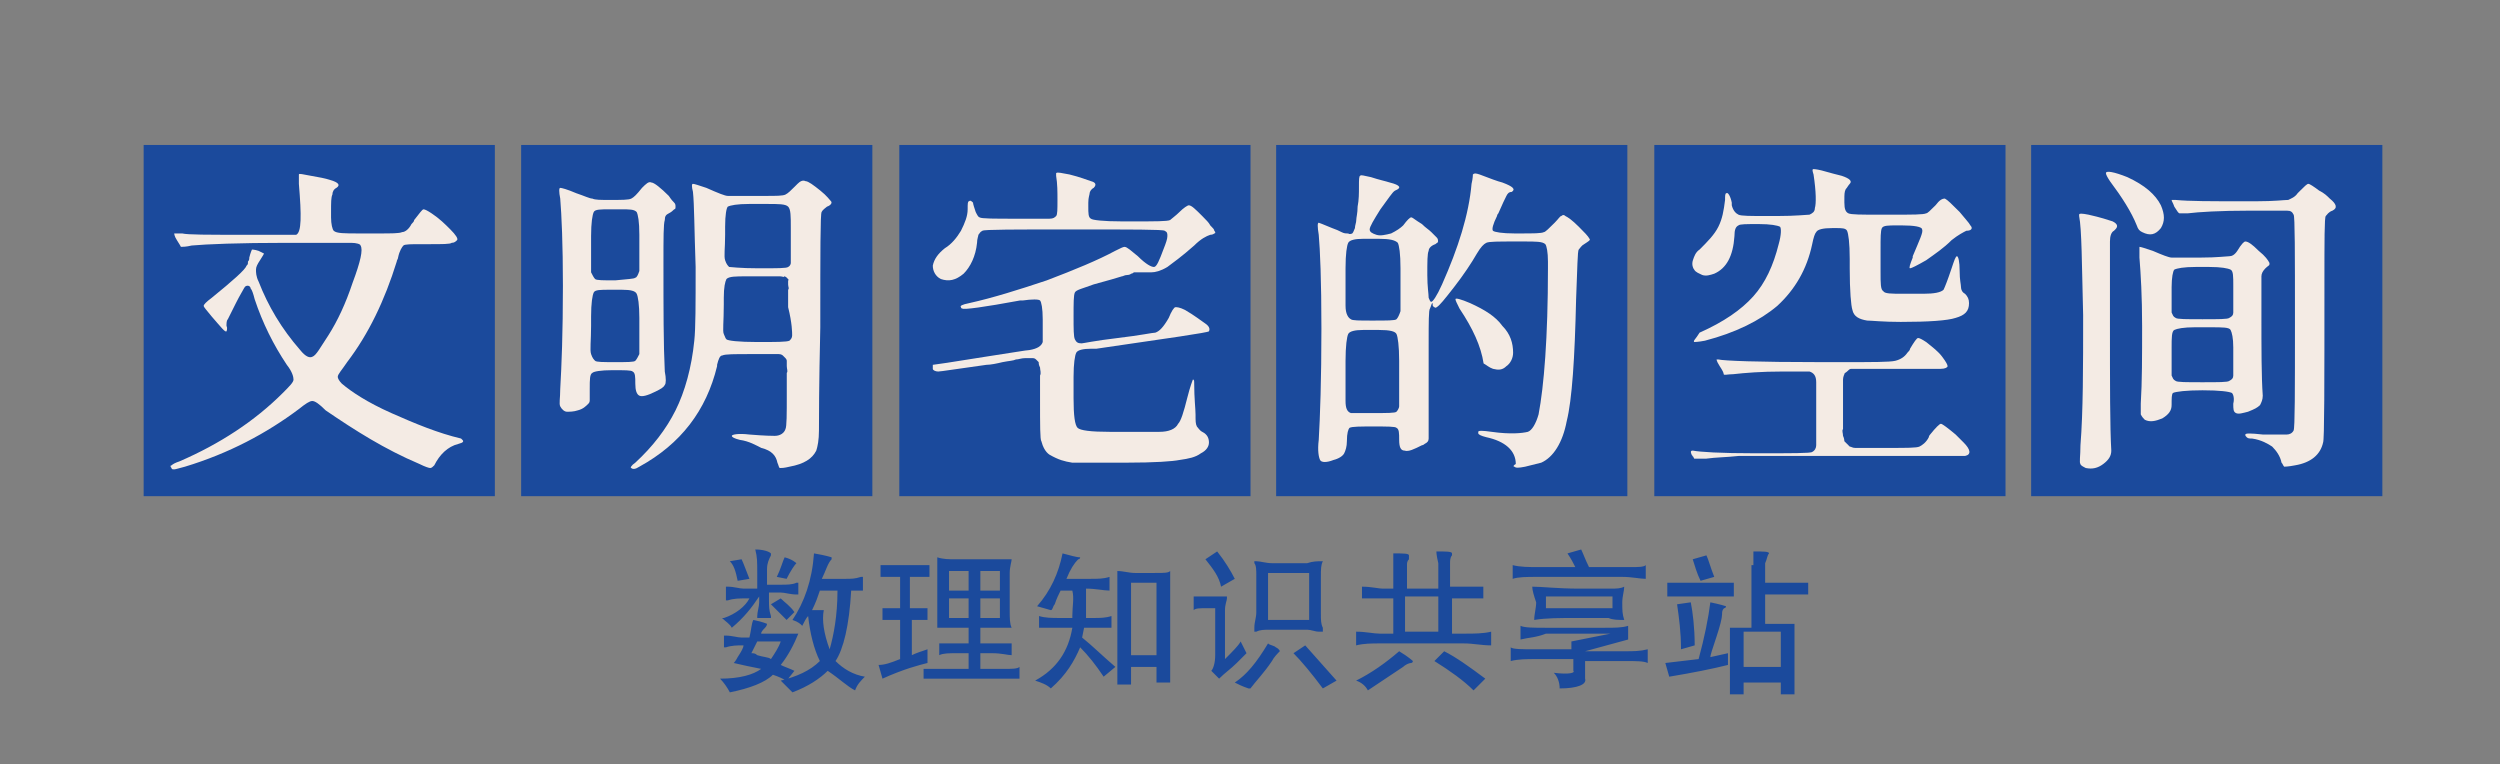
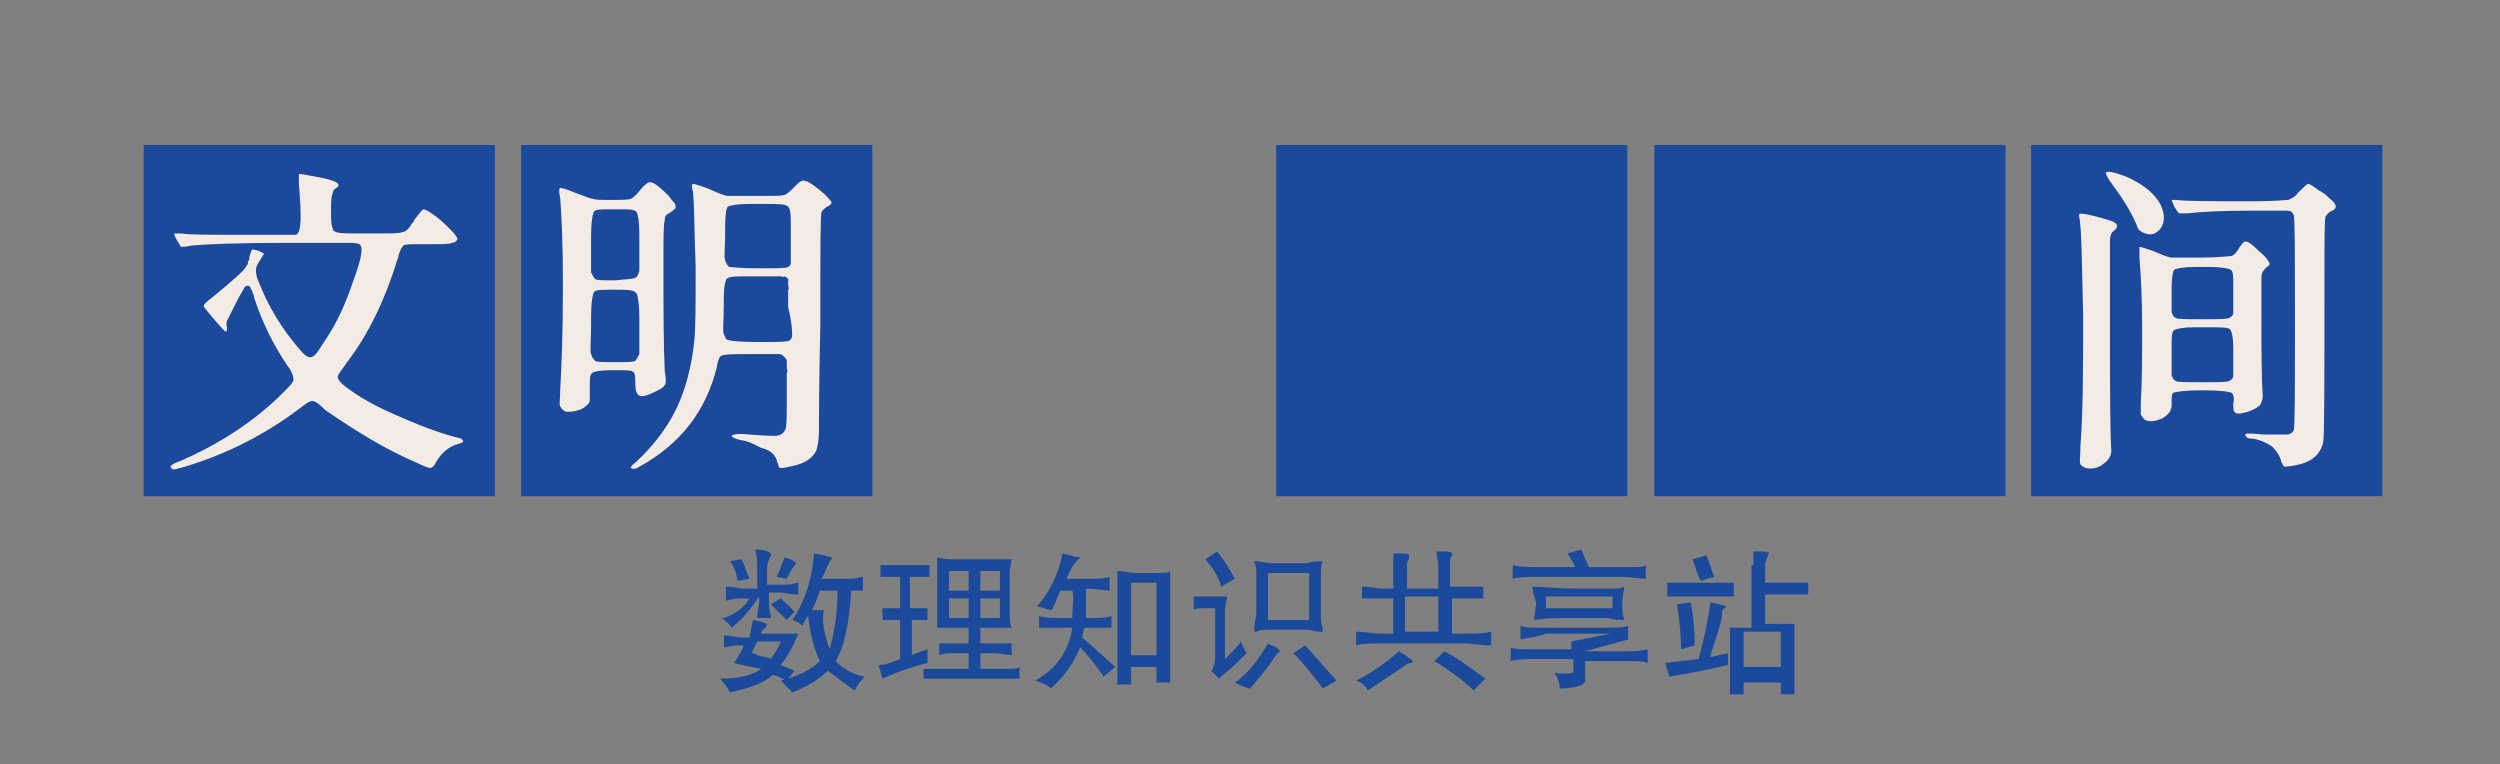
<svg xmlns="http://www.w3.org/2000/svg" version="1.1" id="图层_1" width="373" height="114" viewBox="0 0 373 114" style="enable-background:new 0 0 373 114;" xml:space="preserve">
  <rect x="0" y="0" width="373" height="114" fill="#808080" stroke="none" />
  <style type="text/css">
	.st0{fill:#1B4A9C;}
	.st1{fill:#F4EBE4;}
</style>
  <g transform="translate(45.131,94.53)">
    <g transform="translate(0,0)">
      <g>
        <rect x="-23.7" y="-72.9" class="st0" width="52.4" height="52.4" />
        <g transform="translate(3.562,3)">
          <g transform="scale(1)">
            <path class="st1" d="M13.9-28.3L13.9-28.3c0.8,0.4,1.4,0.6,1.6,0.6c0.2,0,0.4-0.2,0.6-0.4l0,0c0.8-1.6,2-2.8,3.6-3.2l0,0       c0.8-0.2,0.8-0.4,0.6-0.6l0,0l-0.2-0.2l0,0c-3.4-0.8-6.8-2.2-10.4-3.8c-3.6-1.6-6-3.2-7.4-4.4l0,0c-0.4-0.4-0.6-0.8-0.6-1       c0-0.4,0.6-1,1.4-2.2l0,0c3.2-4.2,5.6-9.2,7.4-15l0,0c0-0.2,0.2-0.4,0.2-0.6l0,0c0.2-1,0.6-1.6,0.8-1.8       c0.2-0.2,1.2-0.2,2.6-0.2l0,0c0.6,0,1,0,1.2,0l0,0c2,0,3.2,0,3.4-0.2c0.4,0,0.6-0.2,0.8-0.4l0,0c0.2-0.2-0.2-0.8-1-1.6       c-0.8-0.8-1.6-1.6-2.8-2.4l0,0c-0.6-0.4-1-0.6-1.2-0.6s-0.6,0.6-1.4,1.6l0,0c0,0.2-0.2,0.4-0.4,0.6l0,0c-0.4,0.8-1,1.2-1.4,1.2       c-0.4,0.2-1.6,0.2-3.6,0.2l0,0c-0.6,0-1,0-1.2,0l0,0c-0.4,0-1,0-1.6,0l0,0c-2.2,0-3.4,0-3.8-0.4l0,0c-0.2-0.2-0.4-1-0.4-2l0,0       c0-0.4,0-0.6,0-0.8l0,0c0-1.4,0-2.2,0.2-2.6c0-0.4,0.2-0.8,0.6-1l0,0c0.6-0.4,0.4-0.8-1-1.2l0,0c-0.6-0.2-1.6-0.4-2.8-0.6l0,0       c-1.2-0.2-1.8-0.4-1.8-0.2l0,0c0,0,0,0.6,0,1.4l0,0c0.4,4.8,0.4,7.2-0.4,7.6l0,0c-0.2,0-2.8,0-8,0s-8.2,0-9-0.2l0,0       c-0.8,0-1,0-1.2,0c0,0,0,0.4,0.4,1l0,0c0.4,0.6,0.6,1,0.6,1c0.2,0,0.8,0,1.6-0.2l0,0c2.2-0.2,7-0.4,14.2-0.4l0,0       c5.6,0,8.8,0,9.6,0c0.8,0,1.4,0.2,1.4,0.4l0,0c0.4,0.6,0,2.4-1.2,5.6c-1,3-2.2,5.6-3.6,7.8l0,0c-1.2,1.8-1.8,3-2.4,3.2       c-0.4,0.2-1,0-1.8-1l0,0c-2.8-3.2-4.8-6.6-6.2-10.2l0,0c-0.4-0.8-0.4-1.4-0.4-1.8s0.2-0.8,0.6-1.4l0,0c0.4-0.6,0.6-1,0.6-1l0,0       c0,0-0.4-0.2-0.8-0.4l0,0c-0.6-0.2-1-0.2-1-0.2s-0.2,0.4-0.4,1.2l0,0c0,0.2,0,0.4-0.2,0.6c0,0.4,0,0.4-0.2,0.6l0,0       c-0.2,0.6-2,2.2-5.2,4.8l0,0c-0.8,0.6-1.2,1-1.2,1.2s0.4,0.6,1.2,1.6l0,0c1.4,1.6,2,2.4,2.2,2.2l0,0c0,0,0.2-0.4,0-0.8l0,0       c0-0.4,0-0.8,0.2-1c0.2-0.4,0.6-1.2,1.2-2.4l0,0c0.6-1.2,1-1.8,1.2-2.2c0.2-0.4,0.4-0.4,0.6-0.4l0,0c0.2,0,0.4,0.2,0.4,0.4       c0.2,0.2,0.4,0.8,0.6,1.6l0,0c1.2,3.6,2.8,6.8,4.8,9.8l0,0c0.8,1,1,1.8,1,2.2c0,0.4-0.6,1-1.6,2l0,0       c-4.2,4.2-9.4,7.6-15.4,10.2l0,0c-0.6,0.2-1,0.4-1.2,0.6c-0.2,0-0.2,0.2,0,0.4l0,0c0,0.2,0.2,0.2,0.4,0.2       c0.2,0,0.8-0.2,1.6-0.4l0,0c6.6-2,12.2-5,17-8.6l0,0c1-0.8,1.6-1.2,2-1.2s1,0.4,2,1.4l0,0C4.3-33.3,8.7-30.5,13.9-28.3z" />
          </g>
        </g>
      </g>
      <g transform="translate(42.123,0)">
        <rect x="-9.5" y="-72.9" class="st0" width="52.4" height="52.4" />
        <g transform="translate(4.435,3)">
          <g transform="scale(1)">
            <path class="st1" d="M24.3-28.5L24.3-28.5c0.2,0.4,0.2,0.8,0.4,0.8c0.2,0,0.6,0,1.4-0.2l0,0c2.2-0.4,3.4-1.2,4-2.4l0,0       c0.2-0.6,0.4-1.6,0.4-3c0-1.6,0-6.6,0.2-15.4l0,0c0-11.2,0-17,0.2-17.2l0,0c0.2-0.4,0.6-0.6,0.8-0.8l0,0       c0.6-0.2,0.8-0.6,0.6-0.8s-0.6-0.8-1.6-1.6l0,0c-1-0.8-1.8-1.4-2.2-1.4c-0.4-0.2-0.8,0-1.2,0.4l0,0c0,0-0.2,0.2-0.4,0.4l0,0       c-0.6,0.6-1,1-1.4,1.2s-1.4,0.2-3,0.2l0,0c-0.6,0-1.2,0-1.4,0l0,0c-2.4,0-3.8,0-4.2,0c-0.4,0-1.4-0.4-3.2-1.2l0,0       c-1.2-0.4-1.8-0.6-2-0.6s-0.2,0.4,0,1.2l0,0c0.2,1.8,0.2,5.6,0.4,11.2c0,5.6,0,9.2-0.2,11l0,0c-0.4,4-1.4,7.6-2.8,10.4       s-3.4,5.4-6,7.8l0,0c-0.6,0.4-0.8,0.8-0.6,0.8l0,0c0.2,0.2,0.6,0.2,1.2-0.2l0,0c6.2-3.4,10-8.4,11.6-15l0,0v-0.2l0,0       c0.2-0.8,0.4-1.4,0.8-1.4l0,0c0.4-0.2,1.8-0.2,4.2-0.2l0,0h0.6c0.4,0,1,0,1.6,0s1,0,1.2,0s0.4,0,0.8,0s0.6,0.2,0.6,0.2       s0.2,0.2,0.4,0.4c0.2,0.2,0.2,0.4,0.2,0.4s0,0.4,0,0.8s0.2,0.8,0,1c0,0.2,0,0.8,0,1.4s0,1.4,0,1.8l0,0c0,3,0,4.8-0.2,5.2l0,0       c-0.2,0.6-0.8,1-1.6,1l0,0c-0.2,0-1.4,0-3.8-0.2l0,0c-1.6-0.2-2.6,0-2.6,0.2s0.4,0.4,1.2,0.6l0,0c1.4,0.2,2.4,0.8,3.2,1.2       C23.5-30.3,24.1-29.5,24.3-28.5z M26.5-47.5c0,0.4-0.2,0.6-0.4,0.8c-0.4,0.2-2,0.2-4.8,0.2s-4.4-0.2-4.6-0.4       c-0.2-0.2-0.2-0.4-0.4-0.8s0-1.8,0-4.4l0,0c0-0.2,0-0.6,0-1l0,0c0-1.6,0.2-2.4,0.4-2.8l0,0c0.4-0.4,1.4-0.4,3-0.4l0,0h0.4       c0.6,0,1,0,1.2,0l0,0c0.4,0,0.8,0,1.4,0s1,0,1.2,0s0.4,0,0.8,0s0.6,0.2,0.6,0c0,0,0.2,0,0.4,0.2c0.2,0.2,0.4,0.4,0.2,0.4       c0,0,0,0.2,0,0.6s0.2,0.6,0,0.8c0,0.2,0,0.6,0,1.2s0,1.2,0,1.4l0,0C26.5-49.3,26.5-47.9,26.5-47.5z M25.9-57.7L25.9-57.7       c-0.2,0.2-1.6,0.2-4.4,0.2s-4.2-0.2-4.4-0.2l0,0c-0.2-0.2-0.4-0.4-0.6-1s0-1.8,0-3.8l0,0v-1.2c0-1.8,0.2-2.8,0.4-3       c0.4-0.2,1.4-0.4,3.2-0.4l0,0c0.6,0,1,0,1.4,0l0,0c0.4,0,0.8,0,1.2,0l0,0c1.8,0,2.8,0,3.2,0.4c0.4,0.4,0.4,1.4,0.4,3.2l0,0       c0,0.6,0,1,0,1.4l0,0c0,2,0,3.4,0,3.8C26.3-58.3,26.3-57.9,25.9-57.7z M-7.1-36.1L-7.1-36.1c0.4,0,1,0,1.6-0.2       c0.8-0.2,1.2-0.6,1.6-1l0,0c0.2-0.2,0.2-0.4,0.2-0.6s0-0.8,0-1.6l0,0c0-1.4,0-2.2,0.4-2.4c0.2-0.2,1.2-0.4,3-0.4l0,0       c1.8,0,2.8,0,3,0.2c0.4,0.2,0.4,0.8,0.4,1.8l0,0c0,1,0.2,1.6,0.6,1.8c0.4,0.2,1.2,0,2.4-0.6l0,0c0.8-0.4,1.2-0.6,1.4-1       c0.2-0.2,0.2-1,0-2l0,0c-0.2-4-0.2-9.4-0.2-16.2l0,0c0-3.8,0-5.8,0.2-6.4c0-0.6,0.2-0.8,0.6-1l0,0c0.4-0.2,0.6-0.4,0.8-0.6       c0.2,0,0.2-0.2,0.2-0.4c0-0.2,0-0.4-0.2-0.6s-0.4-0.4-0.8-1l0,0c-1.2-1.2-2.2-2-2.6-2c-0.4-0.2-0.8,0.2-1.4,0.8l0,0       c-0.8,1-1.2,1.4-1.6,1.6s-1.4,0.2-3.2,0.2l0,0c-1.4,0-2.2,0-2.6-0.2c-0.4,0-1.2-0.4-2.4-0.8l0,0c-1.4-0.6-2.2-0.8-2.4-0.8       c-0.2,0-0.2,0.6,0,1.6l0,0c0.2,2.4,0.4,6.8,0.4,13l0,0c0,7-0.2,12-0.4,15.4l0,0c0,1.4-0.2,2.2,0,2.6       C-7.9-36.5-7.5-36.1-7.1-36.1z M3.1-43.7L3.1-43.7c-0.2,0.2-1.2,0.2-3,0.2s-2.8,0-3-0.2l0,0c-0.2-0.2-0.4-0.4-0.6-1s0-2,0-4.2       l0,0c0-0.4,0-0.8,0-1.4l0,0c0-2,0.2-3.2,0.4-3.6c0.2-0.4,1-0.4,2.4-0.4l0,0c0.4,0,0.8,0,1,0l0,0c0,0,0.4,0,0.8,0l0,0       c1.4,0,2,0.2,2.2,0.6s0.4,1.6,0.4,3.6l0,0c0,0.6,0,1,0,1.2l0,0c0,2.2,0,3.6,0,4.2C3.5-44.3,3.3-43.9,3.1-43.7z M3.1-56.1       L3.1-56.1c-0.2,0.2-1.2,0.2-3,0.4c-1.8,0-2.8,0-3-0.2l0,0c-0.2-0.2-0.4-0.6-0.6-1c0-0.4,0-1.8,0-4.2l0,0c0-0.4,0-0.8,0-1.2l0,0       c0-2,0.2-3.2,0.4-3.6c0.2-0.4,1-0.4,2.4-0.4l0,0c0.4,0,0.6,0,0.8,0l0,0c0.2,0,0.4,0,0.8,0l0,0c1.4,0,2,0,2.4,0.4l0,0       c0.2,0.4,0.4,1.4,0.4,3.4l0,0v0.2l0,0c0,0.4,0,0.8,0,1l0,0c0,2.2,0,3.8,0,4.2C3.5-56.5,3.3-56.1,3.1-56.1z" />
          </g>
        </g>
      </g>
      <g transform="translate(84.246,0)">
-         <rect x="4.8" y="-72.9" class="st0" width="52.4" height="52.4" />
        <g transform="translate(3.897,3)">
          <g transform="scale(1)">
-             <path class="st1" d="M26.7-28.5L26.7-28.5c1,0,3.6,0,8,0s7-0.2,8-0.4l0,0c1.4-0.2,2.4-0.4,3.2-1c0.8-0.4,1.2-1,1.2-1.6       s-0.2-1.2-1-1.6l0,0c-0.4-0.2-0.6-0.6-0.8-0.8c-0.2-0.4-0.2-0.8-0.2-1.8c0-0.8-0.2-2.4-0.2-4.6l0,0c0-0.4,0-0.6-0.2-0.6l0,0       l0,0l0,0c0,0-0.4,1-0.8,2.6l0,0c-0.6,2.4-1,3.6-1.4,4l0,0c-0.4,0.8-1.4,1.2-2.8,1.2l0,0c-0.4,0-2.2,0-5.2,0l0,0       c-0.6,0-1.2,0-2.2,0l0,0c-2.8,0-4.4-0.2-4.8-0.6s-0.6-1.8-0.6-4.4l0,0c0-0.8,0-1.4,0-1.8l0,0c0-0.4,0-0.8,0-1.4l0,0       c0-2,0.2-3.2,0.4-3.6l0,0c0.2-0.4,1-0.6,2.2-0.6l0,0l0,0c0.4,0,0.6,0,0.8,0l0,0c11-1.6,16.6-2.4,16.8-2.6l0,0       c0.2-0.4,0-0.8-0.6-1.2s-1.6-1.2-3-2l0,0c-0.8-0.4-1.2-0.4-1.4-0.4c-0.2,0-0.6,0.6-1,1.6l0,0c-0.8,1.4-1.4,2-2,2.2l0,0       c-0.4,0-2.2,0.4-5.6,0.8s-5.2,0.8-5.4,0.8l0,0c-0.6,0-0.8-0.2-1-0.6s-0.2-1.6-0.2-3.4l0,0c0-2,0-3.2,0.2-3.6s1.2-0.6,2.8-1.2       l0,0c2.2-0.6,3.6-1,4.2-1.2l0,0c0.2,0,0.4-0.2,0.8-0.2s0.6-0.2,0.6-0.2s0.2,0,0.4-0.2c0.2,0,0.4,0,0.4,0c0.2,0,0.2,0,0.4,0       c0.2,0,0.4,0,0.4,0c0.2,0,0.4,0,0.6,0s0.4,0,0.8,0l0,0c0.6,0,1.4-0.2,2.4-0.8c0.8-0.6,2.2-1.6,4-3.2l0,0c1-1,1.8-1.4,2.4-1.6       l0,0c0.4,0,0.6-0.2,0.6-0.2c0.2,0,0.2-0.2,0-0.4c0-0.2-0.2-0.4-0.6-0.8c-0.2-0.4-0.6-0.8-1.2-1.4l0,0c-1-1-1.6-1.6-2-1.6       c-0.2,0-0.8,0.4-1.4,1l0,0c-0.6,0.6-1.2,1-1.4,1.2l0,0c-0.4,0.2-2.2,0.2-5.4,0.2l0,0c-0.2,0-0.4,0-0.6,0l0,0       c-0.2,0-0.6,0-1.2,0l0,0c-2.8,0-4.4-0.2-4.6-0.4l0,0c-0.4-0.2-0.4-0.8-0.4-1.8l0,0c0-0.2,0-0.4,0-0.6l0,0       c0-0.8,0.2-1.2,0.2-1.4c0-0.2,0.2-0.6,0.6-0.8l0,0c0.4-0.4,0.4-0.8-0.4-1l0,0c-0.6-0.2-1.6-0.6-3.2-1l0,0       c-1.2-0.2-1.8-0.4-2-0.2l0,0c0,0,0,0.2,0,0.4l0,0c0.2,1.2,0.2,2.4,0.2,3.6c0,1.4,0,2.2-0.2,2.4l0,0c-0.2,0.2-0.4,0.4-1,0.4       c-0.4,0-2,0-4.8,0l0,0c-3.4,0-5.4,0-5.6-0.2l0,0c-0.2,0-0.4-0.4-0.6-0.8l0,0c-0.2-0.6-0.4-1.2-0.4-1.4       c-0.2-0.2-0.4-0.4-0.6-0.2l0,0c-0.2,0-0.2,0.4-0.2,1.2l0,0c0,1-0.4,2-1,3.2c-0.6,1-1.4,2-2.4,2.6l0,0c-1,0.8-1.6,1.6-1.8,2.6       c0,0.8,0.4,1.6,1.2,2l0,0c1.2,0.4,2.2,0.2,3.4-0.8c1-1,1.8-2.6,2-4.6l0,0c0-0.6,0.2-1,0.2-1.2c0.2-0.2,0.2-0.4,0.6-0.6l0,0       c0.2-0.2,4.8-0.2,13.6-0.2s13.4,0,13.6,0.2l0,0c0.4,0.2,0.4,0.4,0.4,0.8s-0.2,1-0.6,2l0,0c-0.6,1.6-1,2.6-1.4,2.6       s-1.2-0.4-2.4-1.6l0,0c-1-0.8-1.6-1.4-2-1.4c-0.2,0-0.6,0.2-1.4,0.6l0,0c-2.6,1.4-6,2.8-10.2,4.4c-4.2,1.4-8,2.6-11.6,3.4l0,0       c-1,0.2-1.4,0.4-1.2,0.6l0,0c0,0,0,0.2,0.2,0.2l0,0c0.2,0.2,3.2-0.2,8.6-1.2l0,0c0,0,0.2,0,0.4,0l0,0c1.4-0.2,2.4-0.2,2.6,0       s0.4,1.2,0.4,2.8l0,0c0,0.2,0,0.4,0,0.6l0,0c0,1.8,0,2.6,0,2.8l0,0c-0.2,0.6-0.8,1-2,1.2l0,0c-0.4,0-2.6,0.4-6.6,1l0,0       c-5,0.8-7.6,1.2-7.8,1.2l0,0c0,0,0,0.2,0,0.4l0,0v0.2l0,0c0,0.2,0.4,0.4,0.8,0.4s2.8-0.4,7.2-1l0,0c0.6,0,1.6-0.2,2.4-0.4       c1-0.2,1.6-0.2,2-0.4c0.4,0,0.8-0.2,1.4-0.2s1,0,1,0c0.2,0,0.4,0,0.6,0.2s0.4,0.4,0.4,0.4c0,0.2,0,0.4,0.2,0.8       c0,0.4,0.2,0.8,0,1.2c0,0.2,0,0.8,0,1.6c0,0.8,0,1.4,0,2l0,0c0,3.8,0,6,0.2,6.2l0,0c0.2,0.8,0.6,1.6,1.2,2       C24.7-28.9,25.5-28.7,26.7-28.5z" />
-           </g>
+             </g>
        </g>
      </g>
      <g transform="translate(126.369,0)">
        <rect x="18.9" y="-72.9" class="st0" width="52.4" height="52.4" />
        <g transform="translate(4.355,3)">
          <g transform="scale(1)">
-             <path class="st1" d="M50.1-27.9L50.1-27.9c0.2,0.2,0.6,0.2,1.6,0c0.8-0.2,1.6-0.4,2.4-0.6l0,0c1.8-0.8,3.2-3,3.8-6.2       c0.8-3.2,1.2-9.4,1.4-18.2l0,0c0.2-4.6,0.2-7.2,0.4-7.4l0,0c0.2-0.2,0.4-0.6,0.8-0.8l0,0c0.6-0.4,1-0.6,0.8-0.8l0,0       c-0.2-0.4-0.8-1-1.6-1.8c-1-1-1.6-1.4-2-1.6l0,0c-0.2-0.2-0.4-0.2-0.6,0c-0.2,0-0.4,0.4-1,1l0,0c-0.8,0.8-1.4,1.4-1.6,1.4       c-0.4,0.2-1.6,0.2-3.6,0.2l0,0c-0.2,0-0.4,0-0.8,0l0,0c-1.8,0-3-0.2-3.2-0.4l0,0c-0.2-0.2,0-1,0.6-2.2l0,0       c0-0.2,0.2-0.4,0.2-0.4l0,0c0.6-1.4,1-2.2,1.2-2.6s0.4-0.6,0.8-0.6l0,0c0.6-0.4,0.2-0.8-1.4-1.4l0,0c-0.8-0.2-1.8-0.6-3.4-1.2       l0,0c-0.6-0.2-0.8-0.2-1,0l0,0c0,0,0,0.6-0.2,1.4l0,0c-0.4,4.6-2,9.6-4.4,15l0,0c-0.8,1.8-1.4,2.6-1.6,2.6l0,0       c-0.2,0-0.2-0.2-0.4-0.6l0,0c0-0.6-0.2-1.6-0.2-3.4l0,0c0-2,0-3.2,0.2-3.6c0-0.4,0.4-0.8,1-1l0,0c0.2-0.2,0.4-0.2,0.4-0.4       c0-0.2,0-0.4-0.2-0.6s-0.4-0.4-0.8-0.8c-0.4-0.4-0.8-0.6-1.4-1.2l0,0c-1-0.6-1.4-1-1.6-1c-0.2,0-0.6,0.4-1.2,1.2l0,0       c-0.4,0.4-1,0.8-1.8,1.2c-0.8,0.2-1.6,0.4-2.2,0.2c-0.6-0.2-1-0.4-1-0.8l0,0c0-0.4,0.6-1.4,1.6-3c1.2-1.6,1.8-2.6,2.2-2.8l0,0       c1-0.4,0.8-0.8-0.8-1.2l0,0c-0.6-0.2-1.6-0.4-2.8-0.8l0,0c-1-0.2-1.6-0.4-1.6-0.2c-0.2,0-0.2,0.6-0.2,1.6l0,0c0,1,0,2-0.2,3       l0,0c0,1-0.2,1.6-0.2,2s-0.2,0.8-0.2,1.2c-0.2,0.4-0.2,0.6-0.4,0.8c0,0-0.4,0.2-0.6,0c-0.4,0-0.6,0-1-0.2s-0.8-0.4-1.4-0.6l0,0       c-1.4-0.6-2-0.8-2-0.8l0,0c-0.2,0-0.2,0.6,0,1.8l0,0c0.2,2.2,0.4,6.8,0.4,14l0,0c0,7.6-0.2,13.2-0.4,16.6l0,0       c-0.2,1.6,0,2.6,0.2,3s1,0.4,2,0l0,0c0.8-0.2,1.4-0.6,1.6-1c0.2-0.4,0.4-1,0.4-1.8l0,0c0-1.2,0.2-1.8,0.4-2       c0.4-0.2,1.6-0.2,3.6-0.2l0,0c2,0,3.2,0,3.4,0.2c0.4,0.2,0.4,0.8,0.4,1.8s0.2,1.6,0.8,1.6c0.6,0.2,1.4-0.2,2.6-0.8l0,0       c0,0,0.2,0,0.4-0.2l0,0c0.4-0.2,0.6-0.4,0.6-0.8s0-1.6,0-3.6l0,0c0-0.8,0-1.6,0-2.2l0,0c0-2,0-4.8,0-8.2c0-3.4,0-5.2,0.2-5.4       l0,0c0.2-0.4,0.2-0.8,0.4-0.8l0,0c0,0,0,0,0,0.2l0,0c0,0.2,0,0.2,0.2,0.4c0.2,0,0.2,0.2,0.4,0l0,0c0.4-0.2,1.2-1.2,2.6-3       c1.4-1.8,2.6-3.6,3.4-5l0,0c0.6-1,1-1.4,1.4-1.6s1.8-0.2,4.4-0.2l0,0c0.4,0,0.8,0,1.2,0l0,0c1.8,0,2.8,0,3.2,0.4l0,0       c0.2,0.2,0.4,1.2,0.4,2.6l0,0c0,0.4,0,0.8,0,1l0,0c0,10.4-0.6,17.6-1.4,21.8l0,0c-0.4,1.4-1,2.4-1.6,2.6       c-0.8,0.2-2.6,0.4-5.4,0l0,0c-1.4-0.2-2-0.2-2,0l0,0v0.2l0,0c0,0.2,0.4,0.4,1.2,0.6l0,0c2.8,0.6,4.4,2,4.4,4l0,0       C49.9-28.1,49.9-27.9,50.1-27.9z M32.5-36.1L32.5-36.1c-0.2,0.2-1.4,0.2-3.6,0.2l0,0c-2,0-3,0-3.2,0l0,0       c-0.6-0.2-0.8-0.8-0.8-1.8l0,0c0-0.2,0-1.6,0-4.4l0,0c0-0.4,0-1,0-1.6l0,0c0-2.2,0.2-3.6,0.4-4l0,0c0.2-0.4,1-0.6,2.2-0.6l0,0       c0,0,0.2,0,0.4,0l0,0c0.4,0,0.8,0,1,0l0,0c0.2,0,0.6,0,1,0l0,0c1.6,0,2.4,0.2,2.6,0.6c0.2,0.4,0.4,1.8,0.4,4l0,0       c0,0.6,0,1.2,0,1.6l0,0c0,3,0,4.6,0,5.2C32.9-36.7,32.7-36.3,32.5-36.1z M32.5-49.9L32.5-49.9c-0.2,0.2-1.4,0.2-3.6,0.2l0,0       c-2,0-3,0-3.2-0.2l0,0c-0.4-0.2-0.8-0.8-0.8-2l0,0c0,0,0-1.4,0-4l0,0c0-0.4,0-0.8,0-1.6l0,0c0-2.2,0.2-3.4,0.4-3.8l0,0       c0.2-0.4,1-0.6,2.2-0.6l0,0h0.2l0,0c0.4,0,0.8,0,1.2,0l0,0c0.2,0,0.6,0,1,0l0,0c1.6,0,2.4,0.2,2.8,0.6c0.2,0.4,0.4,1.6,0.4,3.8       l0,0c0,0.6,0,1,0,1.4l0,0c0,2.8,0,4.4,0,5C32.9-50.5,32.7-50.1,32.5-49.9z M46.9-42.5L46.9-42.5c0.8,0.2,1.4,0.2,2-0.4       c0.6-0.4,1-1.2,1-2l0,0c0-1.4-0.4-2.8-1.6-4c-1-1.4-2.6-2.4-4.8-3.4l0,0c-1.4-0.6-2.2-0.8-2.2-0.6l0,0c0,0.2,0.2,0.6,0.6,1.4       l0,0c2,3,3.2,5.6,3.6,8.2l0,0C45.9-43.1,46.3-42.7,46.9-42.5z" />
-           </g>
+             </g>
        </g>
      </g>
      <g transform="translate(168.492,0)">
        <rect x="33.2" y="-72.9" class="st0" width="52.4" height="52.4" />
        <g transform="translate(3.856,3)">
          <g transform="scale(1)">
-             <path class="st1" d="M35.3-29.1L35.3-29.1c0,0,0.6,0,1.8,0l0,0c1.4-0.2,3-0.2,4.8-0.4c1.8,0,7.2,0,16.2,0l0,0       c11.4,0,17.2,0,17.6,0l0,0c1-0.2,0.8-1-0.2-2l0,0c-0.4-0.4-0.8-0.8-1.2-1.2l0,0c-1.2-1-2-1.6-2.2-1.6s-0.8,0.6-1.6,1.6l0,0       c0,0-0.2,0.2-0.2,0.4l0,0c-0.4,0.8-1,1.2-1.4,1.4l0,0c-0.4,0.2-2,0.2-4.4,0.2l0,0c-0.4,0-0.8,0-1,0l0,0c-0.4,0-1,0-1.8,0       s-1.2,0-1.4,0s-0.6,0-1,0s-0.6-0.2-0.8-0.2c0,0-0.2-0.2-0.4-0.4c-0.2-0.2-0.4-0.4-0.4-0.4s0-0.4-0.2-0.8c0-0.4-0.2-0.8,0-1       c0-0.2,0-0.8,0-1.4c0-0.8,0-1.4,0-1.8l0,0c0-0.6,0-1.2,0-1.8c0-0.8,0-1.2,0-1.4c0-0.2,0-0.6,0-1s0.2-0.8,0.2-0.8       c0-0.2,0.2-0.2,0.4-0.4c0.2-0.2,0.4-0.4,0.6-0.4c0.2,0,0.4,0,1,0s1,0,1.4,0s1,0,2,0c1,0,1.8,0,2.4,0l0,0c3.8,0,6,0,6.6,0       s1-0.2,1-0.4l0,0c0-0.2-0.2-0.6-0.8-1.4s-1.4-1.4-2.4-2.2l0,0c-0.6-0.4-1-0.6-1.2-0.6s-0.6,0.6-1.2,1.6l0,0       c0,0.2-0.2,0.4-0.4,0.6l0,0c-0.4,0.6-1,1-1.8,1.2s-3.4,0.2-7.6,0.2l0,0c-1.6,0-2.8,0-3.6,0l0,0c-9.4,0-14.4-0.2-15.2-0.4l0,0       c-0.2,0-0.4,0-0.2,0.2l0,0c0,0.2,0.2,0.4,0.4,0.8l0,0c0.4,0.6,0.6,1,0.6,1.2s0.6,0,1.4,0l0,0c1.8-0.2,4.2-0.4,7.4-0.4l0,0       c2.4,0,3.6,0,4,0l0,0c0.6,0.2,1,0.6,1,1.6l0,0c0,0.2,0,1.6,0,4.4l0,0c0,2.8,0,4.6,0,5s-0.2,0.8-0.6,1l0,0       c-0.2,0.2-3,0.2-8.4,0.2s-8.4-0.2-9.4-0.4l0,0c-0.4,0-0.4,0.2,0,1l0,0C34.9-29.9,35.1-29.5,35.3-29.1z M35.3-46.5L35.3-46.5       c0,0,0.6,0,1.6-0.2l0,0c4.6-1.2,8.2-3,10.8-5.2c2.6-2.4,4.4-5.4,5.2-9.2l0,0c0.2-1,0.4-1.6,0.6-1.8l0,0c0.2-0.4,1-0.6,2.4-0.6       l0,0c0.2,0,0.2,0,0.6,0l0,0c0.8,0,1.4,0,1.6,0.4l0,0c0.2,0.4,0.4,1.8,0.4,4.2l0,0c0,0.6,0,1.2,0,1.4l0,0c0,3.4,0.2,5.6,0.4,6.2       l0,0c0.2,1,1,1.4,2.2,1.6l0,0c0.6,0,2.4,0.2,5,0.2l0,0c4.2,0,7-0.2,8.2-0.6c1.4-0.4,2-1,2-2.2l0,0c0-0.6-0.2-1-0.6-1.4l0,0       c-0.4-0.2-0.6-0.6-0.6-1s-0.2-1-0.2-2.4l0,0c0-1.4-0.2-2.2-0.4-2.2l0,0c-0.2,0-0.4,0.6-0.8,1.8l0,0c-0.6,1.8-1,2.8-1.2,3.2l0,0       c-0.4,0.4-1.4,0.6-3,0.6l0,0c0,0-0.6,0-1.8,0l0,0c-0.4,0-0.8,0-1.2,0l0,0c-1.8,0-2.8,0-3-0.4l0,0c-0.4-0.2-0.4-1.2-0.4-2.8l0,0       c0,0,0-0.2,0-0.6l0,0c0-0.6,0-1.2,0-1.4l0,0c0-0.4,0-0.8,0-1.4l0,0c0-1.8,0-2.8,0.2-3.2c0.2-0.4,1-0.4,2.2-0.4l0,0       c0.4,0,0.6,0,0.8,0l0,0l0,0l0,0c1.8,0,3,0.2,3,0.6c0.2,0.4-0.4,1.6-1.4,4l0,0v0.2l0,0c-0.4,1-0.6,1.6-0.4,1.6l0,0       c0.2,0,1-0.4,2.4-1.2c1.4-1,2.6-1.8,3.8-3l0,0c1-0.8,1.8-1.2,2.2-1.4l0,0c0.8,0,1-0.4,0.6-0.8l0,0c-0.2-0.4-0.8-1-1.6-2l0,0       c-1.2-1.2-1.8-1.8-2.2-2c-0.4,0-0.8,0.2-1.4,1l0,0c-0.8,0.8-1.2,1.2-1.4,1.2l0,0c-0.4,0.2-2,0.2-5,0.2l0,0c-0.4,0-0.6,0-0.8,0       l0,0c-0.4,0-0.8,0-1.4,0l0,0c-2.4,0-4,0-4.4-0.2s-0.6-0.6-0.6-1.6l0,0c0-0.2,0-0.4,0-0.4l0,0c0-0.8,0-1.2,0.2-1.6       c0.2-0.2,0.4-0.6,0.6-0.8l0,0c0.4-0.4,0-0.8-1.2-1.2l0,0c-0.8-0.2-1.6-0.4-3-0.8l0,0c-0.8-0.2-1.2-0.2-1.2-0.2       c-0.2,0-0.2,0.2,0,0.8l0,0c0.4,2.6,0.4,4.4,0.2,5l0,0c0,0.6-0.4,0.8-0.8,1c-0.4,0-2,0.2-4.8,0.2l0,0c-0.2,0-0.4,0-0.6,0l0,0       c-0.2,0-0.6,0-1,0l0,0c-2.4,0-3.8,0-4.2-0.2s-0.8-0.6-1-1.4l0,0c0-0.2,0-0.2,0-0.4l0,0c-0.2-1-0.6-1.6-0.8-1.4l0,0       c-0.2,0-0.2,0.4-0.2,1l0,0c-0.2,1.6-0.4,2.8-1,4s-1.6,2.2-2.8,3.4l0,0c-0.6,0.4-0.8,1-1,1.6s0,1.2,0.2,1.4       c0.2,0.4,0.8,0.6,1.2,0.8c0.6,0.2,1.2,0,1.8-0.2l0,0c1.8-0.8,2.8-2.6,3-5.6l0,0c0-1,0.2-1.4,0.6-1.6c0.2-0.2,1.2-0.2,3-0.2l0,0       c1.8,0,2.8,0.2,3.2,0.4c0.2,0.2,0.2,1.2-0.2,2.6l0,0c-0.8,3.2-2,5.8-3.8,7.8s-4.4,3.8-8,5.4l0,0C35.5-46.9,35.1-46.7,35.3-46.5       z" />
-           </g>
+             </g>
        </g>
      </g>
      <g transform="translate(210.615,0)">
        <rect x="47.3" y="-72.9" class="st0" width="52.4" height="52.4" />
        <g transform="translate(5.259,3)">
          <g transform="scale(1)">
            <path class="st1" d="M50.2-27.7L50.2-27.7c1,0.2,1.8,0,2.6-0.6s1.2-1.2,1.2-2l0,0c-0.2-3.4-0.2-9.8-0.2-19l0,0c0-1,0-2.2,0-3.8       l0,0c0-4.8,0-7.6,0-8.4s0.2-1.4,0.6-1.6l0,0l0.2-0.2l0,0c0.4-0.4,0.4-0.8-0.4-1.2l0,0c-0.6-0.2-1.8-0.6-3.6-1l0,0       c-1-0.2-1.4-0.2-1.4,0l0,0v0.2l0,0c0.4,2,0.4,7,0.6,14.8c0,7.8,0,14.4-0.4,19.4l0,0c0,1.6-0.2,2.6,0,2.8       C49.4-28.1,49.8-27.9,50.2-27.7z M79.8-27.9L79.8-27.9c0,0,0.6,0,1.6-0.2l0,0c2.4-0.4,3.8-1.6,4.2-3.4l0,0       c0.2-0.4,0.2-8.4,0.2-23.8l0,0c0-6.4,0-9.8,0.2-10l0,0c0.2-0.2,0.4-0.6,1-0.8l0,0c0.8-0.4,0.6-1-0.4-1.8l0,0       c-0.4-0.4-0.8-0.8-1.6-1.2l0,0c-0.8-0.6-1.4-1-1.6-1c-0.2,0-0.6,0.4-1.2,1l0,0c0,0-0.2,0.2-0.4,0.4l0,0c-0.4,0.6-1,0.8-1.4,1       c-0.6,0-2,0.2-4.8,0.2l0,0c-0.8,0-1.4,0-1.8,0l0,0c-5,0-8.2,0-10.2-0.2l0,0c-0.4,0-0.6,0-0.6,0l0,0c0,0.2,0.2,0.4,0.4,1l0,0       c0.4,0.6,0.6,1,0.8,1s0.6,0,1.2,0l0,0c1.6-0.2,4.8-0.4,9.2-0.4l0,0c3.2,0,5,0,5.6,0s0.8,0.2,1,0.6l0,0c0.2,0.2,0.2,5.6,0.2,16       s0,15.8-0.2,16.2l0,0c-0.2,0.4-0.6,0.6-1,0.6c-0.6,0-1.8,0-3.6,0l0,0c-1.8-0.2-2.6-0.2-2.6,0l0,0c0,0.2,0,0.2,0.2,0.4       c0.2,0.2,0.4,0.2,0.8,0.2l0,0c1.4,0.2,2.4,0.8,3,1.2c0.6,0.6,1.2,1.4,1.4,2.4l0,0C79.6-28.3,79.6-28.1,79.8-27.9z M59-34.9       L59-34.9c0.8,0.4,1.6,0.2,2.6-0.2c1-0.6,1.4-1.2,1.4-2l0,0c0-1,0-1.6,0.2-1.8l0,0c0.4-0.2,2-0.4,4.4-0.4l0,0       c2.6,0,4,0.2,4.4,0.4l0,0c0.2,0.2,0.4,0.8,0.2,1.6l0,0c0,0.8,0,1.2,0.4,1.4c0.4,0.2,1,0,1.8-0.2l0,0c1-0.4,1.4-0.6,1.8-1       c0.2-0.4,0.4-0.8,0.4-1.4l0,0c-0.2-2.8-0.2-6.8-0.2-12.2l0,0c0-3.2,0-5,0-5.6c0-0.4,0.2-0.8,0.6-1.2l0,0       c0.4-0.4,0.6-0.4,0.6-0.6v-0.2l0,0c-0.2-0.4-0.6-1-1.6-1.8c-1-1-1.6-1.4-2-1.4l0,0c-0.2,0-0.6,0.4-1.2,1.4l0,0       c-0.4,0.6-0.8,0.8-1.2,0.8s-1.8,0.2-4.2,0.2l0,0c-2.4,0-3.8,0-4.4,0c-0.4,0-1.4-0.4-2.8-1l0,0c-1.2-0.4-1.8-0.6-2-0.6       c0,0,0,0.6,0,1.6l0,0c0.2,2.4,0.4,5.8,0.4,10.2c0,4.4,0,8.4-0.2,11.6l0,0c0,1,0,1.4,0,1.6C58.6-35.3,58.8-35.1,59-34.9z        M71.6-40.7L71.6-40.7c-0.2,0.2-1.6,0.2-4,0.2s-3.8,0-4-0.2l0,0c-0.4-0.2-0.4-0.4-0.6-0.8c0-0.4,0-1.4,0-3.2l0,0       c0-0.2,0-0.6,0-1l0,0c0-1.4,0-2.4,0.4-2.6s1.4-0.4,3-0.4l0,0c0.6,0,1,0,1.2,0l0,0c0.4,0,0.8,0,1.2,0l0,0c1.8,0,2.8,0,3,0.4l0,0       c0.2,0.4,0.4,1.2,0.4,2.6l0,0c0,0.4,0,0.8,0,1l0,0c0,1.8,0,2.8,0,3.2C72.2-41.1,72-40.9,71.6-40.7z M71.6-50.1L71.6-50.1       c-0.2,0.2-1.6,0.2-4,0.2s-3.8,0-4-0.2l0,0c-0.4-0.2-0.4-0.4-0.6-0.8c0-0.4,0-1.4,0-2.8l0,0c0-0.2,0-0.6,0-1l0,0       c0-1.4,0.2-2.4,0.4-2.6c0.4-0.2,1.4-0.4,3.2-0.4l0,0c0.4,0,0.8,0,1,0s0.6,0,1,0l0,0c1.8,0,2.8,0.2,3.2,0.4       c0.4,0.2,0.4,1,0.4,2.4l0,0c0,0,0,0,0,0.2l0,0c0,0.4,0,0.8,0,1l0,0c0,1.6,0,2.6,0,2.8C72.2-50.5,72-50.3,71.6-50.1z M58.6-62.9       L58.6-62.9c1.2,0.6,2,0.4,2.8-0.6c0.6-1,0.6-2,0-3.4l0,0c-0.8-1.6-2.4-3-5-4.2l0,0c-2-0.8-3.2-1-3.2-0.6l0,0       c0,0.2,0.2,0.6,0.6,1.2l0,0c1.8,2.4,3.2,4.6,4,6.6l0,0C58-63.3,58.2-63.1,58.6-62.9z" />
          </g>
        </g>
      </g>
    </g>
    <g transform="translate(64.199,45.123)">
      <g transform="scale(1, 1)">
        <g transform="scale(1.46)">
          <path class="st0" d="M2.3-39.5L2.3-39.5c0.8,0,1.4,0.2,1.6,0.4l0,0c0,0,0,0,0,0.2l0,0c-0.2,0.4-0.4,0.8-0.4,1.4l0,0v1.6h1.4      c0.6,0,1.2,0,1.6-0.2l0,0h0.2l0,0v1.2c0,0,0,0-0.2,0l0,0c-0.6,0-1.2-0.2-1.6-0.2l0,0H3.7v0.8c0,0.6,0,1,0.2,1.6l0,0v0.2l0,0H2.5      v-0.2l0,0c0-0.4,0.2-1,0.2-1.4l0,0v-0.6c-0.8,1.2-1.6,2.2-2.8,3.2l0,0c-0.2-0.4-0.6-0.6-1-1l0,0c0,0,0,0,0.2,0l0,0      c1.2-0.4,2.2-1.2,2.6-2l0,0H1.3c-0.6,0-1.2,0-1.8,0.2l0,0h-0.2l0,0v-1.4h0.2l0,0c0.6,0,1.2,0.2,1.6,0.2l0,0h1.4v-1.6      C2.5-38.3,2.5-38.7,2.3-39.5L2.3-39.5C2.3-39.3,2.3-39.5,2.3-39.5z M8.3-39.1L8.3-39.1c1.2,0.2,1.8,0.4,1.8,0.4l0,0v0.2l0,0      c-0.4,0.4-0.6,1.2-1,2l0,0h2.4c0.6,0,1,0,1.6-0.2l0,0h0.2l0,0v1.4h-0.2l0,0c-0.4,0-0.8,0-1,0l0,0c-0.2,3.6-0.8,6-1.6,7.2l0,0      c0.8,0.8,1.8,1.4,3,1.6l0,0c-0.4,0.4-0.8,0.8-1,1.4l0,0c-0.8-0.4-1.6-1.2-2.8-2l0,0c-0.8,0.8-2,1.6-3.6,2.2l0,0      c-0.2-0.2-0.6-0.6-1.2-1.2l0,0c1.6-0.4,3-1,4-2l0,0c-0.6-1.2-1-2.8-1.2-4.6l0,0c-0.2,0.2-0.4,0.6-0.6,1l0,0      c-0.2-0.2-0.4-0.4-1-0.6l0,0C7.3-34.1,8.1-36.3,8.3-39.1z M-0.3-38.3l1.2-0.2c0.2,0.4,0.4,1,0.8,2l0,0l-1.2,0.2      C0.3-37.3,0.1-37.9-0.3-38.3L-0.3-38.3z M5.3-38.7L5.3-38.7c0.8,0.2,1.2,0.6,1.2,0.6l0,0l0,0l0,0c-0.2,0.2-0.6,0.8-1,1.6l0,0      l-1-0.2C4.9-37.5,5.1-38.3,5.3-38.7z M10.7-35.3L10.7-35.3H8.9c-0.2,0.6-0.4,1.2-0.8,2l0,0h1.2l0,0l0,0c-0.2,1,0,2.4,0.6,4l0,0      C10.3-30.7,10.7-32.7,10.7-35.3z M3.9-33.9l1-0.6c0.4,0.4,1,0.8,1.4,1.4l0,0l-0.8,0.8C4.9-32.9,4.3-33.5,3.9-33.9L3.9-33.9z       M2.1-32.3L2.1-32.3c1,0.2,1.4,0.4,1.4,0.4l0,0c0,0,0,0.2-0.2,0.4l0,0c-0.2,0.2-0.4,0.4-0.4,0.6l0,0h1.8c0.2,0,0.6,0,1.2,0l0,0      c0.4,0,0.6,0,0.8,0l0,0c-0.4,1-1,2.2-1.8,3.2l0,0c0.4,0.2,1,0.4,1.4,0.6l0,0l-0.8,1c-0.4-0.2-0.8-0.4-1.4-0.6l0,0      c-0.8,0.8-2.4,1.4-4.4,1.8l0,0c-0.2-0.4-0.6-1-1-1.4l0,0c2,0,3.4-0.4,4.2-1l0,0c-1-0.2-2-0.4-2.8-0.6l0,0c0,0,0.2-0.2,0.4-0.6      l0,0c0.4-0.6,0.6-1,0.6-1.2l0,0H0.9c-0.4,0-1,0-1.6,0.2l0,0c-0.2,0-0.2,0-0.2,0l0,0v-1.2h0.2l0,0c0.6,0,1.2,0.2,1.6,0.2l0,0h0.8      C1.9-31.3,1.9-31.9,2.1-32.3z M4.9-30.1L4.9-30.1H2.5c-0.2,0.4-0.4,0.8-0.6,1.2l0,0c0.2,0,0.4,0,0.6,0.2l0,0      c0.6,0.2,1.2,0.2,1.4,0.4l0,0C4.3-28.9,4.7-29.5,4.9-30.1z M22.7-38.5L22.7-38.5h4c1.2,0,1.8,0,1.8,0l0,0c0,0.2-0.2,0.8-0.2,1.4      l0,0v3.8c0,0.8,0,1.4,0.2,1.8l0,0c0,0,0,0-0.2,0l0,0c-0.4,0-1,0-1.4,0l0,0h-1.6v1.6h1.2c1.4,0,2,0,2,0l0,0v1.2      c-0.4,0-1-0.2-2-0.2l0,0h-1.2v1.6h2.6c0.6,0,1.2,0,1.4-0.2l0,0v1.2c-0.2,0-0.6,0-1.4,0l0,0h-6.4c-0.8,0-1.6,0-2,0l0,0v-1      c0.4,0,1,0,2,0l0,0h2.6v-1.6h-1.2c-0.8,0-1.4,0-1.8,0.2l0,0v-1.2c0.4,0,1,0,1.8,0l0,0h1.2v-1.6h-1.6c-0.6,0-1,0-1.4,0l0,0      c0,0,0,0-0.2,0l0,0c0,0,0-0.6,0-1.8l0,0v-3.8c0-0.4,0-0.8,0-1.4l0,0v-0.2l0,0C21.5-38.5,22.1-38.5,22.7-38.5z M15.1-36.7v-1.2      c0.2,0,0.8,0,1.4,0l0,0h2c1,0,1.6,0,1.6,0l0,0v1.2c-0.2,0-0.8,0-1.4,0l0,0h-0.6v3.2h0.4c0.4,0,1,0,1.4,0l0,0v1.2      c-0.4,0-0.8,0-1.2,0l0,0h-0.4v3.6c0.4-0.2,1-0.4,1.6-0.6l0,0v1.4c-0.8,0.2-2.4,0.6-4.6,1.6l0,0l-0.4-1.4c0.6,0,1.2-0.2,2.2-0.6      l0,0v-4h-0.6c-0.4,0-0.8,0-1.2,0l0,0v-1.2c0.4,0,0.8,0,1.2,0l0,0h0.6v-3.2h-0.6C15.9-36.7,15.5-36.7,15.1-36.7L15.1-36.7z       M24.1-35.3v-2h-2v2H24.1z M27.3-37.3h-2v2h2V-37.3z M24.1-32.5v-2h-2v2H24.1z M27.3-34.5h-2v2h2V-34.5z M33.7-39.1L33.7-39.1      c0.8,0.2,1.4,0.4,1.8,0.4l0,0c0,0,0,0.2-0.2,0.2l0,0c-0.4,0.4-0.8,1-1.2,2l0,0h2.4c0.8,0,1.4,0,2-0.2l0,0v1.4      c-0.6,0-1.4-0.2-2.4-0.2l0,0c0,0.4,0,0.8,0,1.6l0,0c0,0.6,0,1,0,1.4l0,0h0.8c0.6,0,1.2,0,1.8-0.2l0,0v1.2c-0.6,0-1.2,0-1.8,0      l0,0h-1l-0.2,1c1,0.8,2,1.8,3.4,3l0,0l-1.2,1c-0.8-1.2-1.6-2.2-2.4-3l0,0c-0.6,1.4-1.4,2.8-3,4.2l0,0c-0.4-0.4-1-0.6-1.6-0.8      l0,0c2.2-1.2,3.4-3,3.8-5.4l0,0h-1.4c-0.8,0-1.4,0-2,0l0,0v-1.2c0.6,0.2,1.4,0.2,2,0.2l0,0h1.4v-0.2l0,0c0-1,0.2-1.8,0-2.6l0,0      h-1.2c-0.2,0.4-0.4,0.8-0.6,1.4l0,0c-0.2,0.2-0.2,0.6-0.4,0.6l0,0l-1.4-0.4C32.5-35.3,33.3-37.1,33.7-39.1z M39.3-37.3      L39.3-37.3L39.3-37.3L39.3-37.3c0.6,0,1.2,0.2,1.8,0.2l0,0h2c1,0,1.4,0,1.6-0.2l0,0c0,0,0,0.6,0,1.6l0,0v7.4c0,1,0,1.6,0,2.4      l0,0h-1.4c0,0,0-0.4,0-1.6l0,0h-2.6c0,0.8,0,1.2,0,1.8l0,0h-1.4c0-0.2,0-1,0-2.4l0,0v-7.4C39.3-36.3,39.3-36.7,39.3-37.3z       M43.3-36.1h-2.6v7.4h2.6V-36.1z M48.3-38.5l1.2-0.8c0.8,1,1.4,2,1.8,2.8l0,0l-1.4,0.8C49.7-36.7,49.1-37.5,48.3-38.5L48.3-38.5      z M60.3-38.3L60.3-38.3L60.3-38.3L60.3-38.3c-0.2,0.4-0.2,0.8-0.2,1.6l0,0v3.8c0,0.6,0,1,0.2,1.4l0,0c0,0.2,0,0.2,0,0.4l0,0      c0,0-0.2,0-0.4,0l0,0c-0.4,0-0.8-0.2-1.2-0.2l0,0h-3.8c-0.6,0-1,0-1.4,0.2l0,0c-0.2,0-0.2,0-0.2,0l0,0c0,0,0-0.2,0-0.4l0,0      c0-0.6,0.2-1,0.2-1.6l0,0v-3.8c0-0.4,0-1-0.2-1.2l0,0v-0.2l0,0c0,0,0,0,0.2,0l0,0c0.4,0,1,0.2,1.6,0.2l0,0h3.6      C59.3-38.3,59.7-38.3,60.3-38.3L60.3-38.3L60.3-38.3z M58.9-32.3v-4.8h-4.2v4.8H58.9z M47.1-33.3v-1.4c0,0,0,0,0.2,0l0,0      c0.4,0,0.8,0,1.4,0l0,0h0.6c0.4,0,0.8,0,1,0l0,0h0.2l0,0c0,0,0,0,0,0.2l0,0c0,0.2-0.2,0.6-0.2,1.2l0,0v5      c0.8-0.8,1.4-1.4,1.6-1.8l0,0l0.6,1.2c-0.2,0.2-0.6,0.6-1,1l0,0c-0.6,0.6-1.2,1-1.8,1.6l0,0c-0.2-0.2-0.4-0.4-0.8-0.8l0,0      c0.2-0.2,0.4-0.8,0.4-1.6l0,0v-4.8h-0.8C47.7-33.5,47.3-33.5,47.1-33.3L47.1-33.3z M54.7-29.9L54.7-29.9      c0.2,0.2,0.6,0.2,0.8,0.4l0,0c0.4,0.2,0.4,0.4,0.4,0.4l0,0l0,0l0,0c-0.2,0.2-0.6,0.6-0.8,1l0,0c-0.8,1.2-1.6,2-2.2,2.8l0,0      c0,0,0,0-0.2,0l0,0c-0.6-0.2-1-0.4-1.4-0.6l0,0C52.5-26.7,53.5-27.9,54.7-29.9z M57.3-28.9l1.2-0.8l3.2,3.6l-1.4,0.8      C59.1-26.9,58.1-28.1,57.3-28.9L57.3-28.9z M71.9-39.3L71.9-39.3c1,0,1.6,0,1.6,0.2l0,0v0.2l0,0c-0.2,0.2-0.2,0.6-0.2,0.8l0,0      v2.4h1c0.4,0,0.8,0,1.6,0l0,0c0.4,0,0.6,0,0.8,0l0,0v1.2c-0.2,0-0.4,0-0.8,0l0,0c-0.6,0-1.2,0-1.4,0l0,0h-1v3.6h1.4      c0.8,0,1.8,0,2.6-0.2l0,0v1.4c-1,0-1.8-0.2-2.8-0.2l0,0h-8.6c-0.8,0-1.6,0-2.4,0.2l0,0v-1.4c1,0,1.8,0.2,2.4,0.2l0,0h1.4v-3.6      h-1c-0.2,0-0.6,0-1.2,0l0,0c-0.4,0-0.8,0-1,0l0,0v-1.2c1,0,1.6,0.2,2.2,0.2l0,0h1v-2.6c0-0.2,0-0.4,0-0.6l0,0c0-0.2,0-0.2,0-0.4      l0,0c1,0,1.6,0,1.6,0.2l0,0c0,0,0,0.2,0,0.4l0,0c-0.2,0.2-0.2,0.4-0.2,0.6l0,0v2.4h3.2v-2.6C71.9-38.9,71.9-39.3,71.9-39.3z       M68.7-34.7v3.6h3.4v-3.6H68.7z M68.1-29.1L68.1-29.1c1,0.6,1.4,1,1.4,1l0,0c0,0,0,0.2-0.2,0.2l0,0c-0.2,0-0.6,0.2-0.8,0.4l0,0      c-1.2,0.8-2.4,1.6-3.6,2.4l0,0c-0.2-0.4-0.6-0.8-1.2-1l0,0C65.3-26.9,66.7-27.9,68.1-29.1z M71.7-28.1l1-1      c1.2,0.6,2.6,1.6,4.2,2.8l0,0l-1.2,1.2C74.7-26.1,73.3-27.1,71.7-28.1L71.7-28.1z M85.3-39.1l1.4-0.4c0.2,0.4,0.4,1,0.8,1.8l0,0      h3.4c0,0,0.4,0,0.8,0l0,0c0.8,0,1.4,0,1.6-0.2l0,0v1.4c-0.6,0-1.4-0.2-2.4-0.2l0,0h-8.6c-1.2,0-2,0-2.6,0.2l0,0v-1.4      c0.8,0.2,1.6,0.2,2.8,0.2l0,0h3.6C85.9-38.1,85.7-38.5,85.3-39.1L85.3-39.1z M81.7-35.7L81.7-35.7c1,0,2.6,0.2,4.8,0.2l0,0      c1.8,0,3,0,3.2,0l0,0c0.6,0,1,0,1.4-0.2l0,0c0,0.4-0.2,1-0.2,1.6l0,0c0,0.8,0,1.2,0.2,1.8l0,0c-0.6,0-1.2,0-1.6-0.2l0,0      c-0.4,0-1.6,0-3.2,0l0,0c-1.8,0-3.2,0-4.4,0.2l0,0c0-0.6,0.2-1.2,0.2-1.8l0,0C81.9-34.7,81.7-35.3,81.7-35.7z M89.7-34.7h-6.6      v1.2h6.8v-1.2H89.7z M80.5-30.3v-1.4c0.4,0.2,1.4,0.2,2.6,0.2l0,0h6c1,0,1.8,0,2.4-0.2l0,0v1.4l-4.4,1.2h4c1,0,1.6,0,2.4-0.2      l0,0v1.4c-0.4-0.2-1.2-0.2-2.4-0.2l0,0h-4v1.8c0.2,0.6-0.8,1-2.6,1l0,0c0-0.6-0.2-1.2-0.6-1.6l0,0c1.6,0.2,2.2,0,2-0.2l0,0v-1.2      h-3.8c-1,0-1.8,0-2.6,0.2l0,0v-1.4c0.2,0.2,1.2,0.2,2.6,0.2l0,0h3.6v-0.8l4-0.8h-6.6C82.1-30.5,81.3-30.5,80.5-30.3L80.5-30.3z       M98.1-38.5l1.4-0.4c0.2,0.4,0.4,1.2,0.8,2.2l0,0l-1.4,0.4C98.5-37.1,98.3-37.9,98.1-38.5L98.1-38.5z M102.3-36.1L102.3-36.1      v1.4c0,0-0.4,0-0.8,0l0,0c-0.8,0-1.2,0-1.4,0l0,0h-2.6c-1,0-1.6,0-2,0l0,0v-1.4c0.2,0,1,0,2,0l0,0h2.6c0.2,0,0.6,0,1,0l0,0      C101.7-36.1,102.1-36.1,102.3-36.1z M99.9-34.1L99.9-34.1c1,0.2,1.6,0.4,1.6,0.4l0,0c0,0,0,0.2-0.2,0.2l0,0      c-0.2,0.2-0.2,0.4-0.2,0.6l0,0c0,0.4-0.2,1.2-0.6,2.4l0,0c-0.4,1.2-0.6,1.8-0.6,2l0,0l1.8-0.4v1.2c-1.6,0.4-3.6,0.8-6,1.2l0,0      l-0.4-1.4l3.4-0.4C99.3-30.5,99.7-32.5,99.9-34.1z M96.5-33.9l1.4-0.2c0.2,1,0.4,2.6,0.4,4.4l0,0l-1.4,0.4      C96.9-31.1,96.7-32.5,96.5-33.9L96.5-33.9z M107.1-31.1h-3.8v3.6h3.8V-31.1z M104.3-37.9v-1.4c1,0,1.6,0,1.6,0.2l0,0      c-0.2,0.2-0.2,0.6-0.4,1l0,0v2h2.8h1.6v1.2h-1.6h-2.8v3h1.6c0.8,0,1.4,0,1.4,0l0,0c0,0.6,0,1,0,1.4l0,0v4.2c0,0.6,0,1.2,0,1.6      l0,0h-1.4c0-0.2,0-0.6,0-1.2l0,0h-3.8c0,0.6,0,1,0,1.2l0,0h-1.4c0-0.4,0-0.8,0-1.4l0,0v-4.2c0-0.4,0-0.8,0-1.2l0,0      c0,0,0.4,0,1.4,0l0,0h0.8v-6.4H104.3z" />
        </g>
      </g>
    </g>
  </g>
</svg>